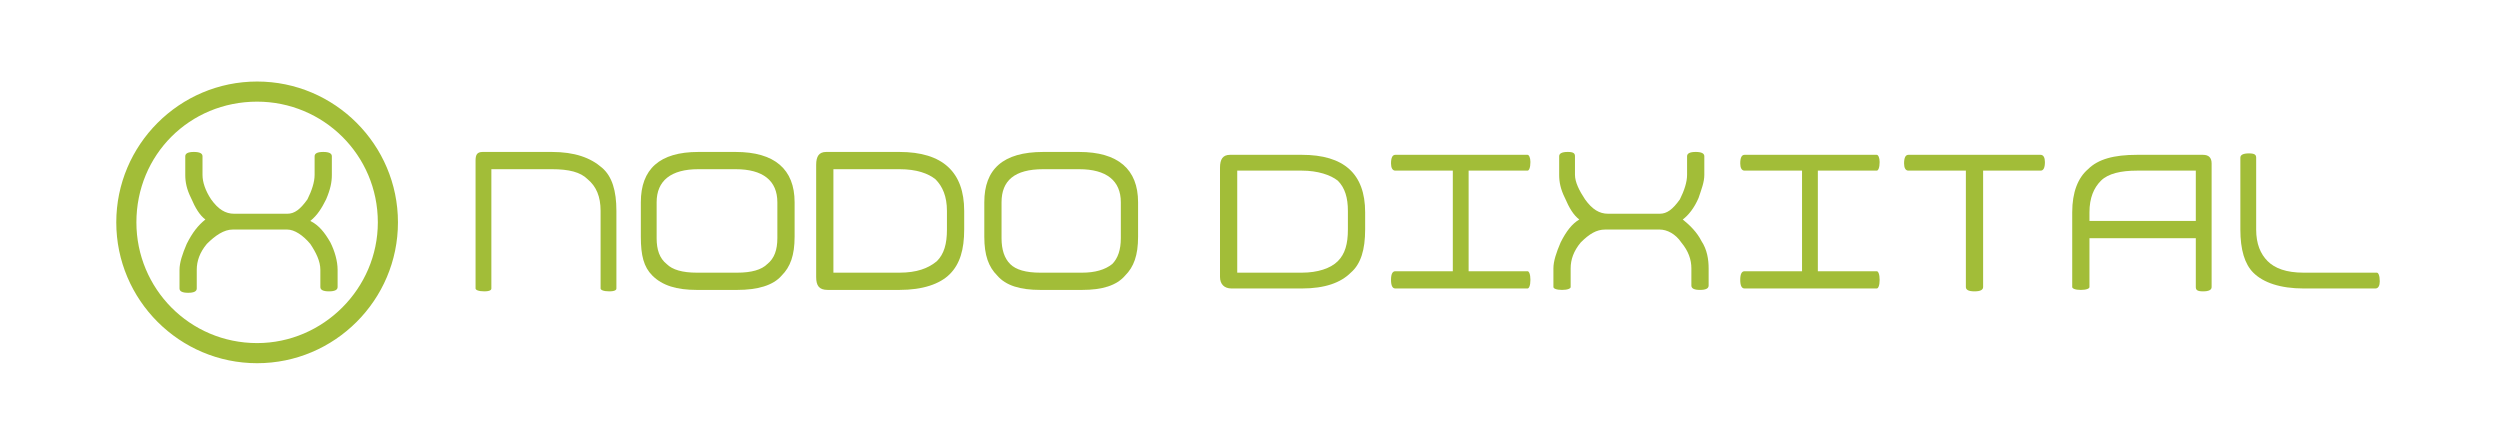
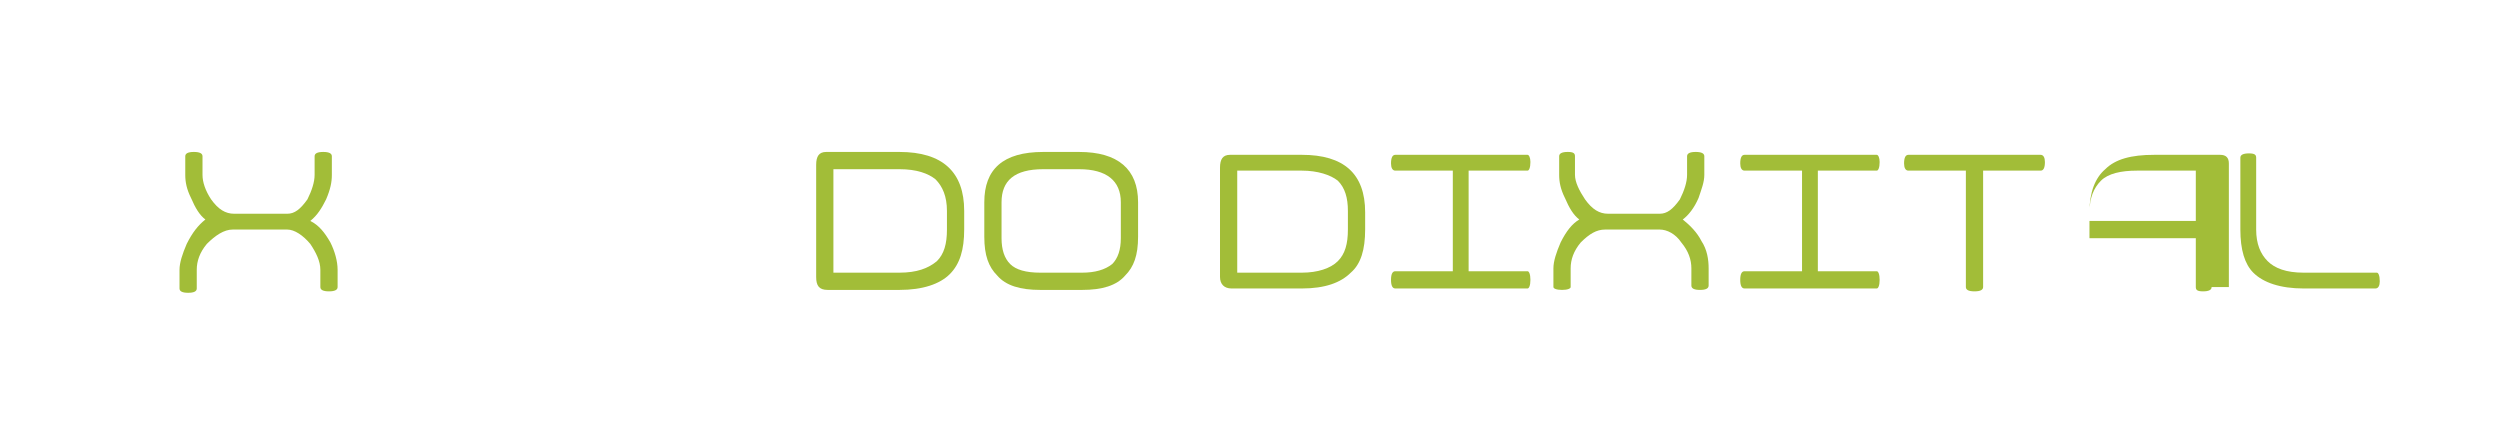
<svg xmlns="http://www.w3.org/2000/svg" xml:space="preserve" width="90mm" height="16mm" version="1.1" style="shape-rendering:geometricPrecision; text-rendering:geometricPrecision; image-rendering:optimizeQuality; fill-rule:evenodd; clip-rule:evenodd" viewBox="0 0 9000 1600">
  <defs>
    <style type="text/css">
   
    .fil0 {fill:#A2BD38;fill-rule:nonzero}
   
  </style>
  </defs>
  <g id="Capa_x0020_1">
    <g id="_1895052757632">
-       <path class="fil0" d="M2219.04 1038.52c0,5.17 -5.17,10.35 -25.87,10.35 -20.69,0 -31.04,-5.17 -31.04,-10.35l0 -279.38c0,-51.74 -15.52,-87.95 -46.56,-113.82 -25.87,-25.87 -67.26,-36.22 -129.34,-36.22l-217.29 0 0 429.41c0,5.17 -5.17,10.35 -25.87,10.35 -20.69,0 -31.04,-5.17 -31.04,-10.35l0 -460.46c0,-20.69 5.17,-31.04 25.87,-31.04l248.34 0c82.78,0 139.69,20.69 181.08,56.91 36.22,31.04 51.74,82.78 51.74,155.21l0 279.38 -0.02 0.01z" />
-       <path class="fil0" d="M2798.49 857.44l0 -129.34c0,-77.61 -51.74,-118.99 -150.04,-118.99l-134.52 0c-98.3,0 -150.04,41.39 -150.04,118.99l0 129.34c0,41.39 10.35,72.43 36.22,93.13 20.69,20.69 56.91,31.04 108.65,31.04l144.86 0c51.74,0 87.95,-10.35 108.65,-31.04 25.87,-20.69 36.22,-51.74 36.22,-93.13zm62.09 -5.17c0,67.26 -15.52,108.65 -46.56,139.69 -31.04,36.22 -87.95,51.74 -160.38,51.74l-144.86 0c-72.43,0 -124.17,-15.52 -160.38,-51.74 -31.04,-31.04 -41.39,-72.43 -41.39,-139.69l0 -124.17c0,-118.99 67.26,-181.08 206.95,-181.08l134.52 0c139.69,0 212.12,62.08 212.12,181.08l0 124.17 -0.02 0z" />
      <path class="fil0" d="M3408.99 826.4l0 -67.26c0,-51.74 -15.52,-87.95 -41.39,-113.82 -25.87,-20.69 -67.26,-36.22 -129.34,-36.22l-237.99 0 0 372.5 237.99 0c62.08,0 103.47,-15.52 134.52,-41.39 25.87,-25.87 36.22,-62.08 36.22,-113.82l-0.01 0.01zm62.08 0c0,72.43 -15.52,124.17 -51.74,160.38 -36.22,36.22 -98.3,56.91 -181.08,56.91l-258.68 0c-31.04,0 -41.39,-15.52 -41.39,-46.56l0 -403.55c0,-31.04 10.35,-46.56 36.22,-46.56l263.86 0c155.21,0 232.82,72.43 232.82,212.12l0 67.26 -0.01 0z" />
      <path class="fil0" d="M4035 857.44l0 -129.34c0,-77.61 -51.74,-118.99 -150.04,-118.99l-129.34 0c-103.47,0 -150.04,41.39 -150.04,118.99l0 129.34c0,41.39 10.35,72.43 31.04,93.13 20.69,20.69 56.91,31.04 108.65,31.04l150.04 0c46.56,0 82.78,-10.35 108.65,-31.04 20.69,-20.69 31.04,-51.74 31.04,-93.13zm62.08 -5.17c0,67.26 -15.52,108.65 -46.56,139.69 -31.04,36.22 -82.78,51.74 -155.21,51.74l-150.04 0c-72.43,0 -124.17,-15.52 -155.21,-51.74 -31.04,-31.04 -46.56,-72.43 -46.56,-139.69l0 -124.17c0,-118.99 67.26,-181.08 212.12,-181.08l129.34 0c139.69,0 212.12,62.08 212.12,181.08l0 124.17z" />
      <path class="fil0" d="M4852.44 826.4l0 -67.26c0,-46.56 -10.35,-82.78 -36.22,-108.65 -25.87,-20.69 -72.43,-36.22 -129.34,-36.22l-232.82 0 0 367.33 232.82 0c56.91,0 103.47,-15.52 129.34,-41.39 25.87,-25.87 36.22,-62.08 36.22,-113.82l0 0.01zm62.08 0c0,72.43 -15.52,124.17 -51.74,155.21 -36.22,36.22 -93.13,56.91 -175.9,56.91l-253.51 0c-25.87,0 -41.39,-15.52 -41.39,-41.39l0 -393.2c0,-31.04 10.35,-46.56 36.22,-46.56l258.68 0c150.04,0 227.64,67.26 227.64,206.95l0 62.08z" />
      <path class="fil0" d="M5499.15 1038.52l-475.98 0c-10.35,0 -15.52,-10.35 -15.52,-31.04 0,-20.69 5.17,-31.04 15.52,-31.04l206.95 0 0 -362.16 -206.95 0c-10.35,0 -15.52,-10.35 -15.52,-25.87 0,-20.69 5.17,-31.04 15.52,-31.04l475.98 0c5.17,0 10.35,10.35 10.35,25.87 0,20.69 -5.17,31.04 -10.35,31.04l-212.12 0 0 362.16 212.12 0c5.17,0 10.35,10.35 10.35,31.04 0,20.69 -5.17,31.04 -10.35,31.04z" />
      <path class="fil0" d="M6151.03 1028.17c0,10.35 -10.35,15.52 -31.04,15.52 -20.69,0 -31.04,-5.17 -31.04,-15.52l0 -62.08c0,-31.04 -10.35,-62.08 -36.22,-93.13 -20.69,-31.04 -51.74,-46.56 -77.61,-46.56l-196.6 0c-31.04,0 -56.91,15.52 -87.95,46.56 -25.87,31.04 -36.22,62.08 -36.22,93.13l0 67.26c0,5.17 -10.35,10.35 -31.04,10.35 -20.69,0 -31.04,-5.17 -31.04,-10.35l0 -67.26c0,-25.87 10.35,-56.91 25.87,-93.13 20.69,-41.39 41.39,-67.26 67.26,-82.78 -20.69,-15.52 -36.22,-41.39 -51.74,-77.61 -15.52,-31.04 -20.69,-56.91 -20.69,-82.78l0 -67.26c0,-10.35 10.35,-15.52 31.04,-15.52 20.69,0 25.87,5.17 25.87,15.52l0 67.26c0,25.87 15.52,56.91 36.22,87.95 25.87,36.22 51.74,51.74 82.78,51.74l186.25 0c25.87,0 46.56,-15.52 72.43,-51.74 15.52,-31.04 25.87,-62.08 25.87,-87.95l0 -67.26c0,-10.35 10.35,-15.52 31.04,-15.52 20.69,0 31.04,5.17 31.04,15.52l0 67.26c0,25.87 -10.35,51.74 -20.69,82.78 -15.52,36.22 -36.22,62.08 -56.91,77.61 25.87,20.69 51.74,46.56 67.26,77.61 20.69,31.04 25.87,67.26 25.87,98.3l0 62.08 -0.01 0z" />
      <path class="fil0" d="M6756.35 1038.52l-475.98 0c-10.35,0 -15.52,-10.35 -15.52,-31.04 0,-20.69 5.17,-31.04 15.52,-31.04l206.95 0 0 -362.16 -206.95 0c-10.35,0 -15.52,-10.35 -15.52,-25.87 0,-20.69 5.17,-31.04 15.52,-31.04l475.98 0c5.17,0 10.35,10.35 10.35,25.87 0,20.69 -5.17,31.04 -10.35,31.04l-212.12 0 0 362.16 212.12 0c5.17,0 10.35,10.35 10.35,31.04 0,20.69 -5.17,31.04 -10.35,31.04z" />
      <path class="fil0" d="M7346.15 614.28l-206.95 0 0 419.07c0,10.35 -10.35,15.52 -31.04,15.52 -20.69,0 -31.04,-5.17 -31.04,-15.52l0 -419.07 -206.95 0c-10.35,0 -15.52,-10.35 -15.52,-25.87 0,-20.69 5.17,-31.04 15.52,-31.04l475.98 0c10.35,0 15.52,10.35 15.52,25.87 0,20.69 -5.17,31.04 -15.52,31.04z" />
-       <path class="fil0" d="M7904.91 795.36l0 -181.08 -212.12 0c-56.91,0 -103.47,10.35 -129.34,36.22 -25.87,25.87 -41.39,62.08 -41.39,113.82l0 31.04 382.85 0zm56.91 237.99c0,10.35 -10.35,15.52 -31.04,15.52 -20.69,0 -25.87,-5.17 -25.87,-15.52l0 -175.9 -382.85 0 0 175.9c0,5.17 -10.35,10.35 -31.04,10.35 -20.69,0 -31.04,-5.17 -31.04,-10.35l0 -269.03c0,-72.43 20.69,-124.17 56.91,-155.21 36.22,-36.22 93.13,-51.74 175.9,-51.74l237.99 0c20.69,0 31.04,10.35 31.04,31.04l0 444.94z" />
+       <path class="fil0" d="M7904.91 795.36l0 -181.08 -212.12 0c-56.91,0 -103.47,10.35 -129.34,36.22 -25.87,25.87 -41.39,62.08 -41.39,113.82l0 31.04 382.85 0zm56.91 237.99c0,10.35 -10.35,15.52 -31.04,15.52 -20.69,0 -25.87,-5.17 -25.87,-15.52l0 -175.9 -382.85 0 0 175.9l0 -269.03c0,-72.43 20.69,-124.17 56.91,-155.21 36.22,-36.22 93.13,-51.74 175.9,-51.74l237.99 0c20.69,0 31.04,10.35 31.04,31.04l0 444.94z" />
      <path class="fil0" d="M8556.79 981.61c5.17,0 10.35,10.35 10.35,31.04 0,15.52 -5.17,25.87 -15.52,25.87l-258.68 0c-82.78,0 -144.86,-20.69 -181.08,-56.91 -31.04,-31.04 -46.56,-82.78 -46.56,-155.21l0 -258.68c0,-10.35 10.35,-15.52 31.04,-15.52 20.69,0 25.87,5.17 25.87,15.52l0 258.68c0,51.74 15.52,87.95 41.39,113.82 25.87,25.87 67.26,41.39 129.34,41.39l263.86 0 -0.01 0z" />
      <path class="fil0" d="M1215.35 1033.35c0,10.35 -10.35,15.52 -31.04,15.52 -20.69,0 -31.04,-5.17 -31.04,-15.52l0 -62.08c0,-31.04 -15.52,-62.08 -36.22,-93.13 -25.87,-31.04 -56.91,-51.74 -82.78,-51.74l-196.6 0c-31.04,0 -62.08,20.69 -93.13,51.74 -25.87,31.04 -36.22,62.08 -36.22,93.13l0 67.26c0,10.35 -10.35,15.52 -31.04,15.52 -20.69,0 -31.04,-5.17 -31.04,-15.52l0 -67.26c0,-25.87 10.35,-56.91 25.87,-93.13 20.69,-41.39 41.39,-67.26 67.26,-87.95 -20.69,-15.52 -36.22,-41.39 -51.74,-77.61 -15.52,-31.04 -20.69,-56.91 -20.69,-82.78l0 -67.26c0,-10.35 10.35,-15.52 31.04,-15.52 20.69,0 31.04,5.17 31.04,15.52l0 67.26c0,25.87 10.35,56.91 31.04,87.95 25.87,36.22 51.74,51.74 82.78,51.74l191.43 0c25.87,0 46.56,-15.52 72.43,-51.74 15.52,-31.04 25.87,-62.08 25.87,-87.95l0 -67.26c0,-10.35 10.35,-15.52 31.04,-15.52 20.69,0 31.04,5.17 31.04,15.52l0 67.26c0,25.87 -5.17,51.74 -20.69,87.95 -15.52,31.04 -31.04,56.91 -56.91,77.61 31.04,15.52 51.74,41.39 72.43,77.61 15.52,31.04 25.87,67.26 25.87,98.3l0 62.08z" />
-       <path class="fil0" d="M925.62 365.94c-243.16,0 -434.59,191.43 -434.59,434.59 0,237.99 191.43,434.59 434.59,434.59 237.99,0 434.59,-196.6 434.59,-434.59 0,-243.16 -196.6,-434.59 -434.59,-434.59zm0 941.61c-279.38,0 -507.02,-227.64 -507.02,-507.02 0,-279.38 227.64,-507.02 507.02,-507.02 279.38,0 507.02,227.64 507.02,507.02 0,279.38 -227.64,507.02 -507.02,507.02z" />
    </g>
  </g>
</svg>